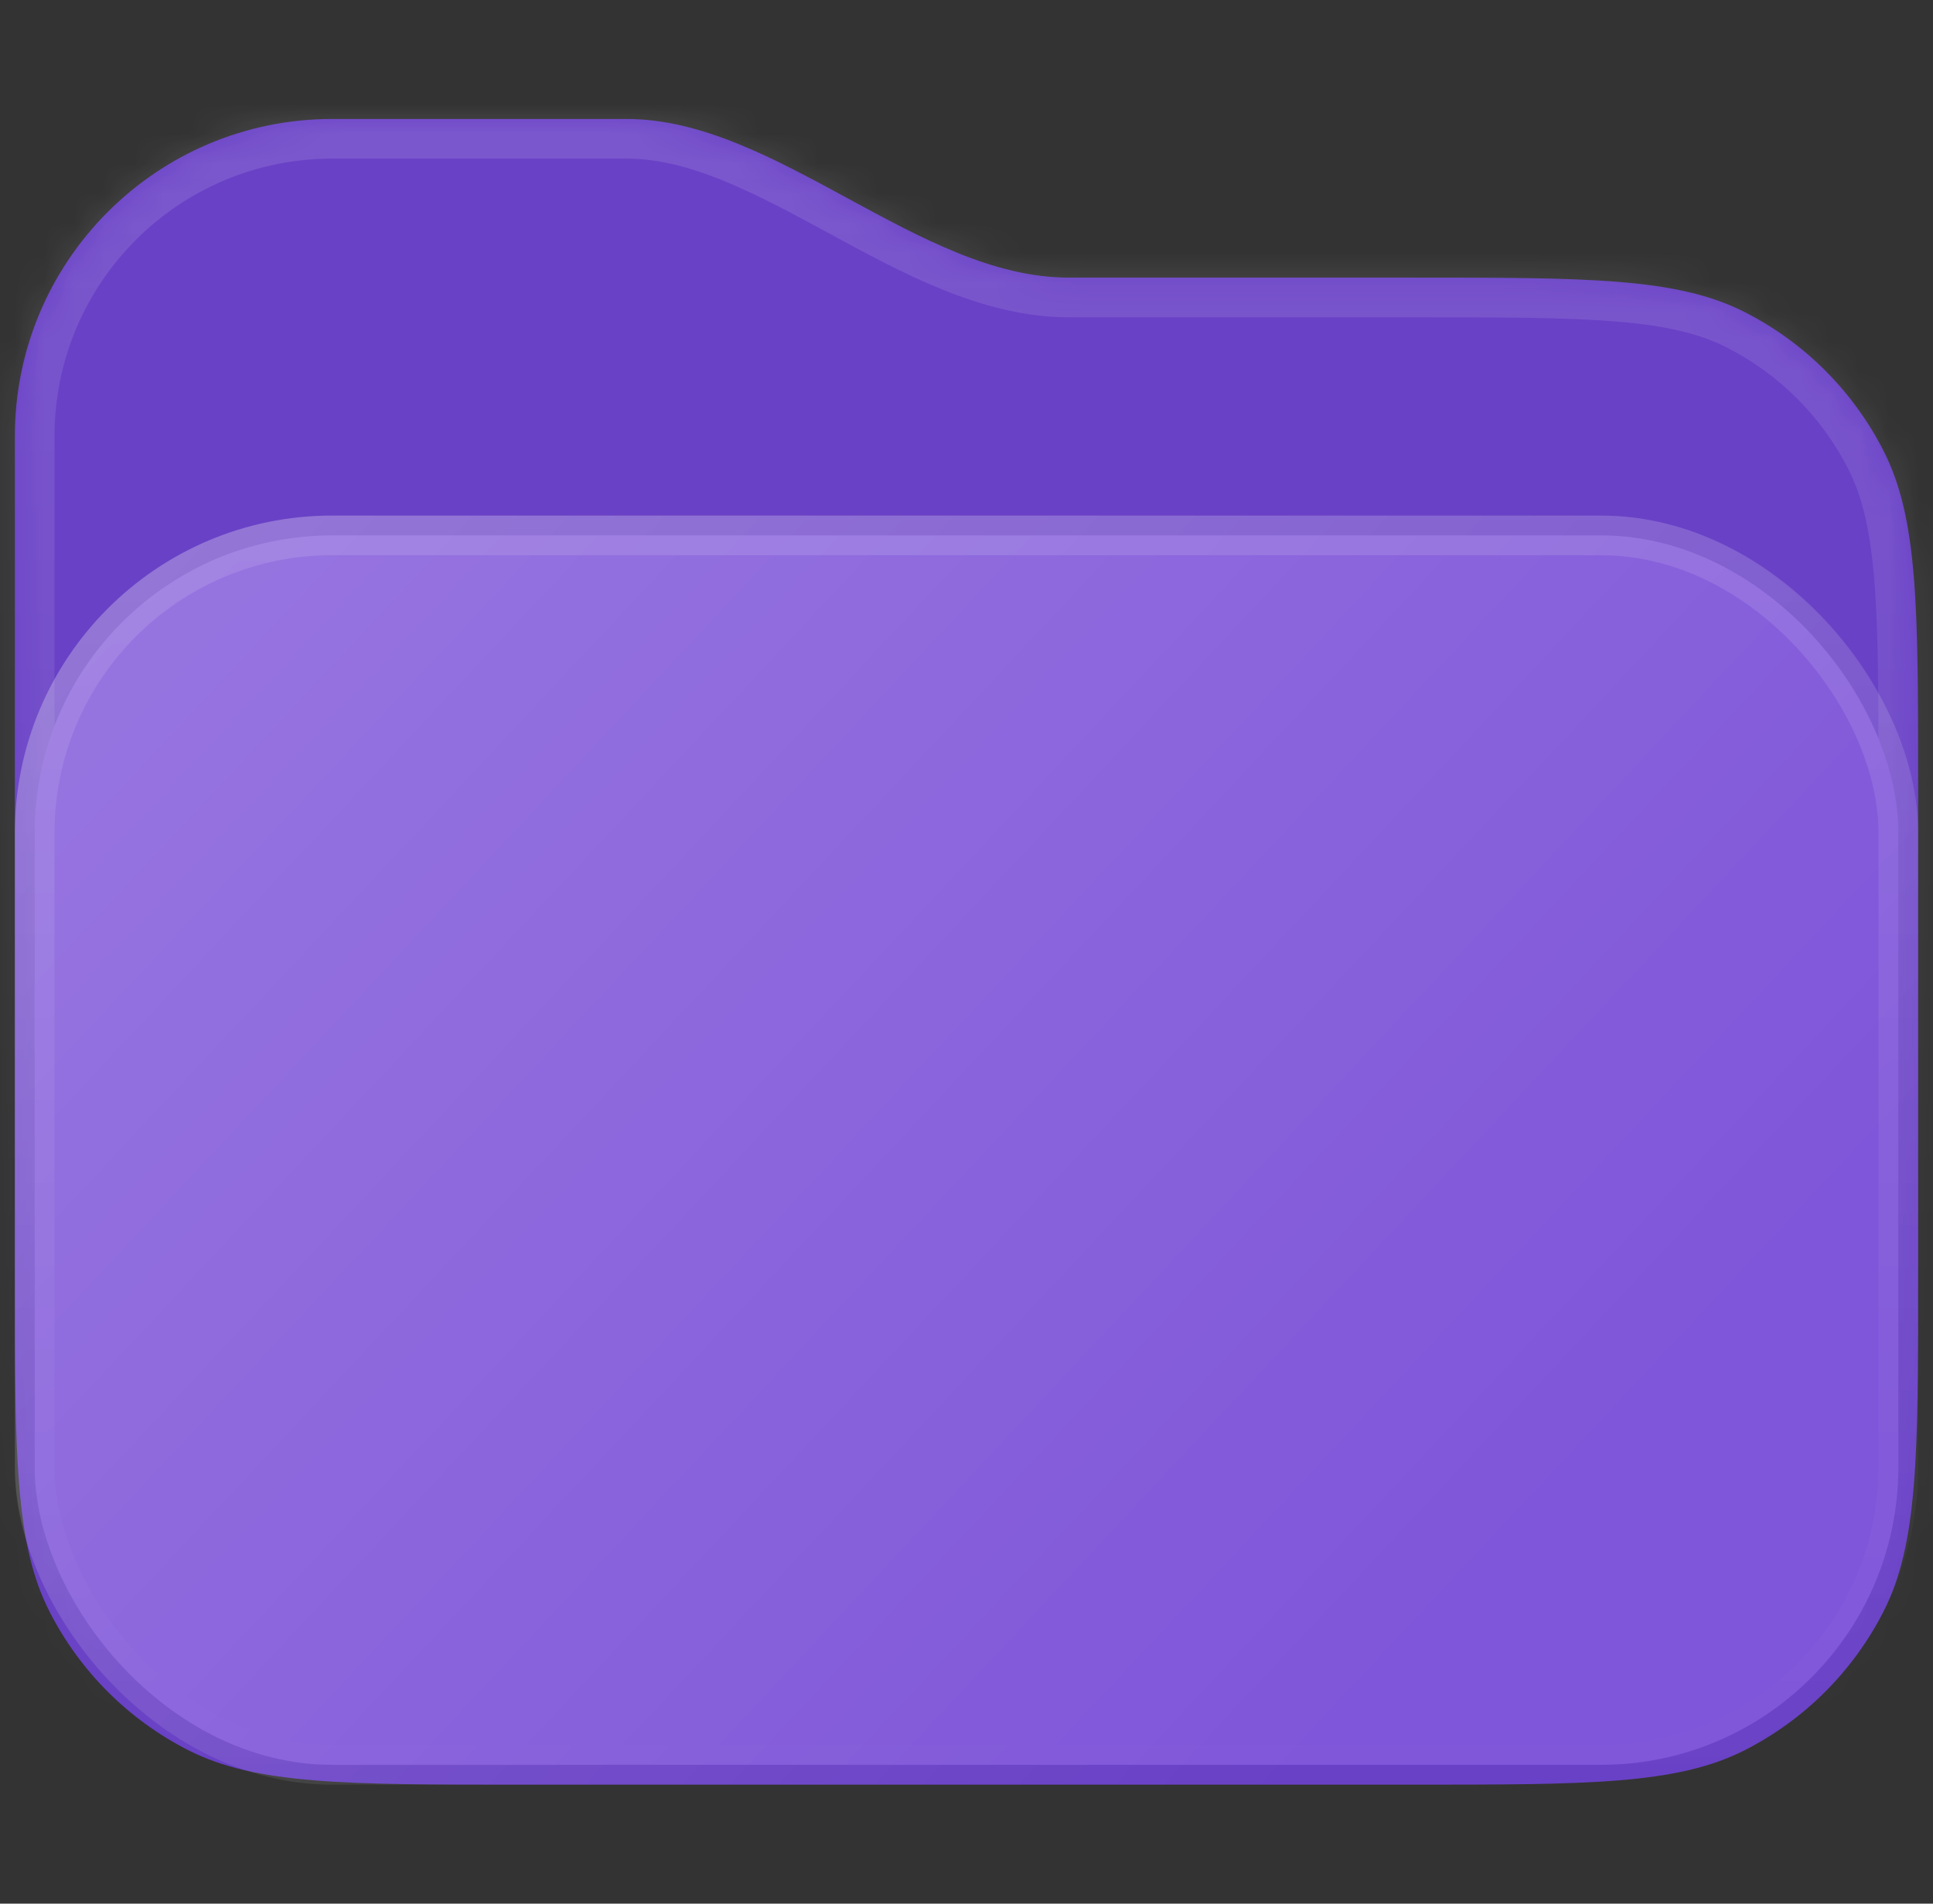
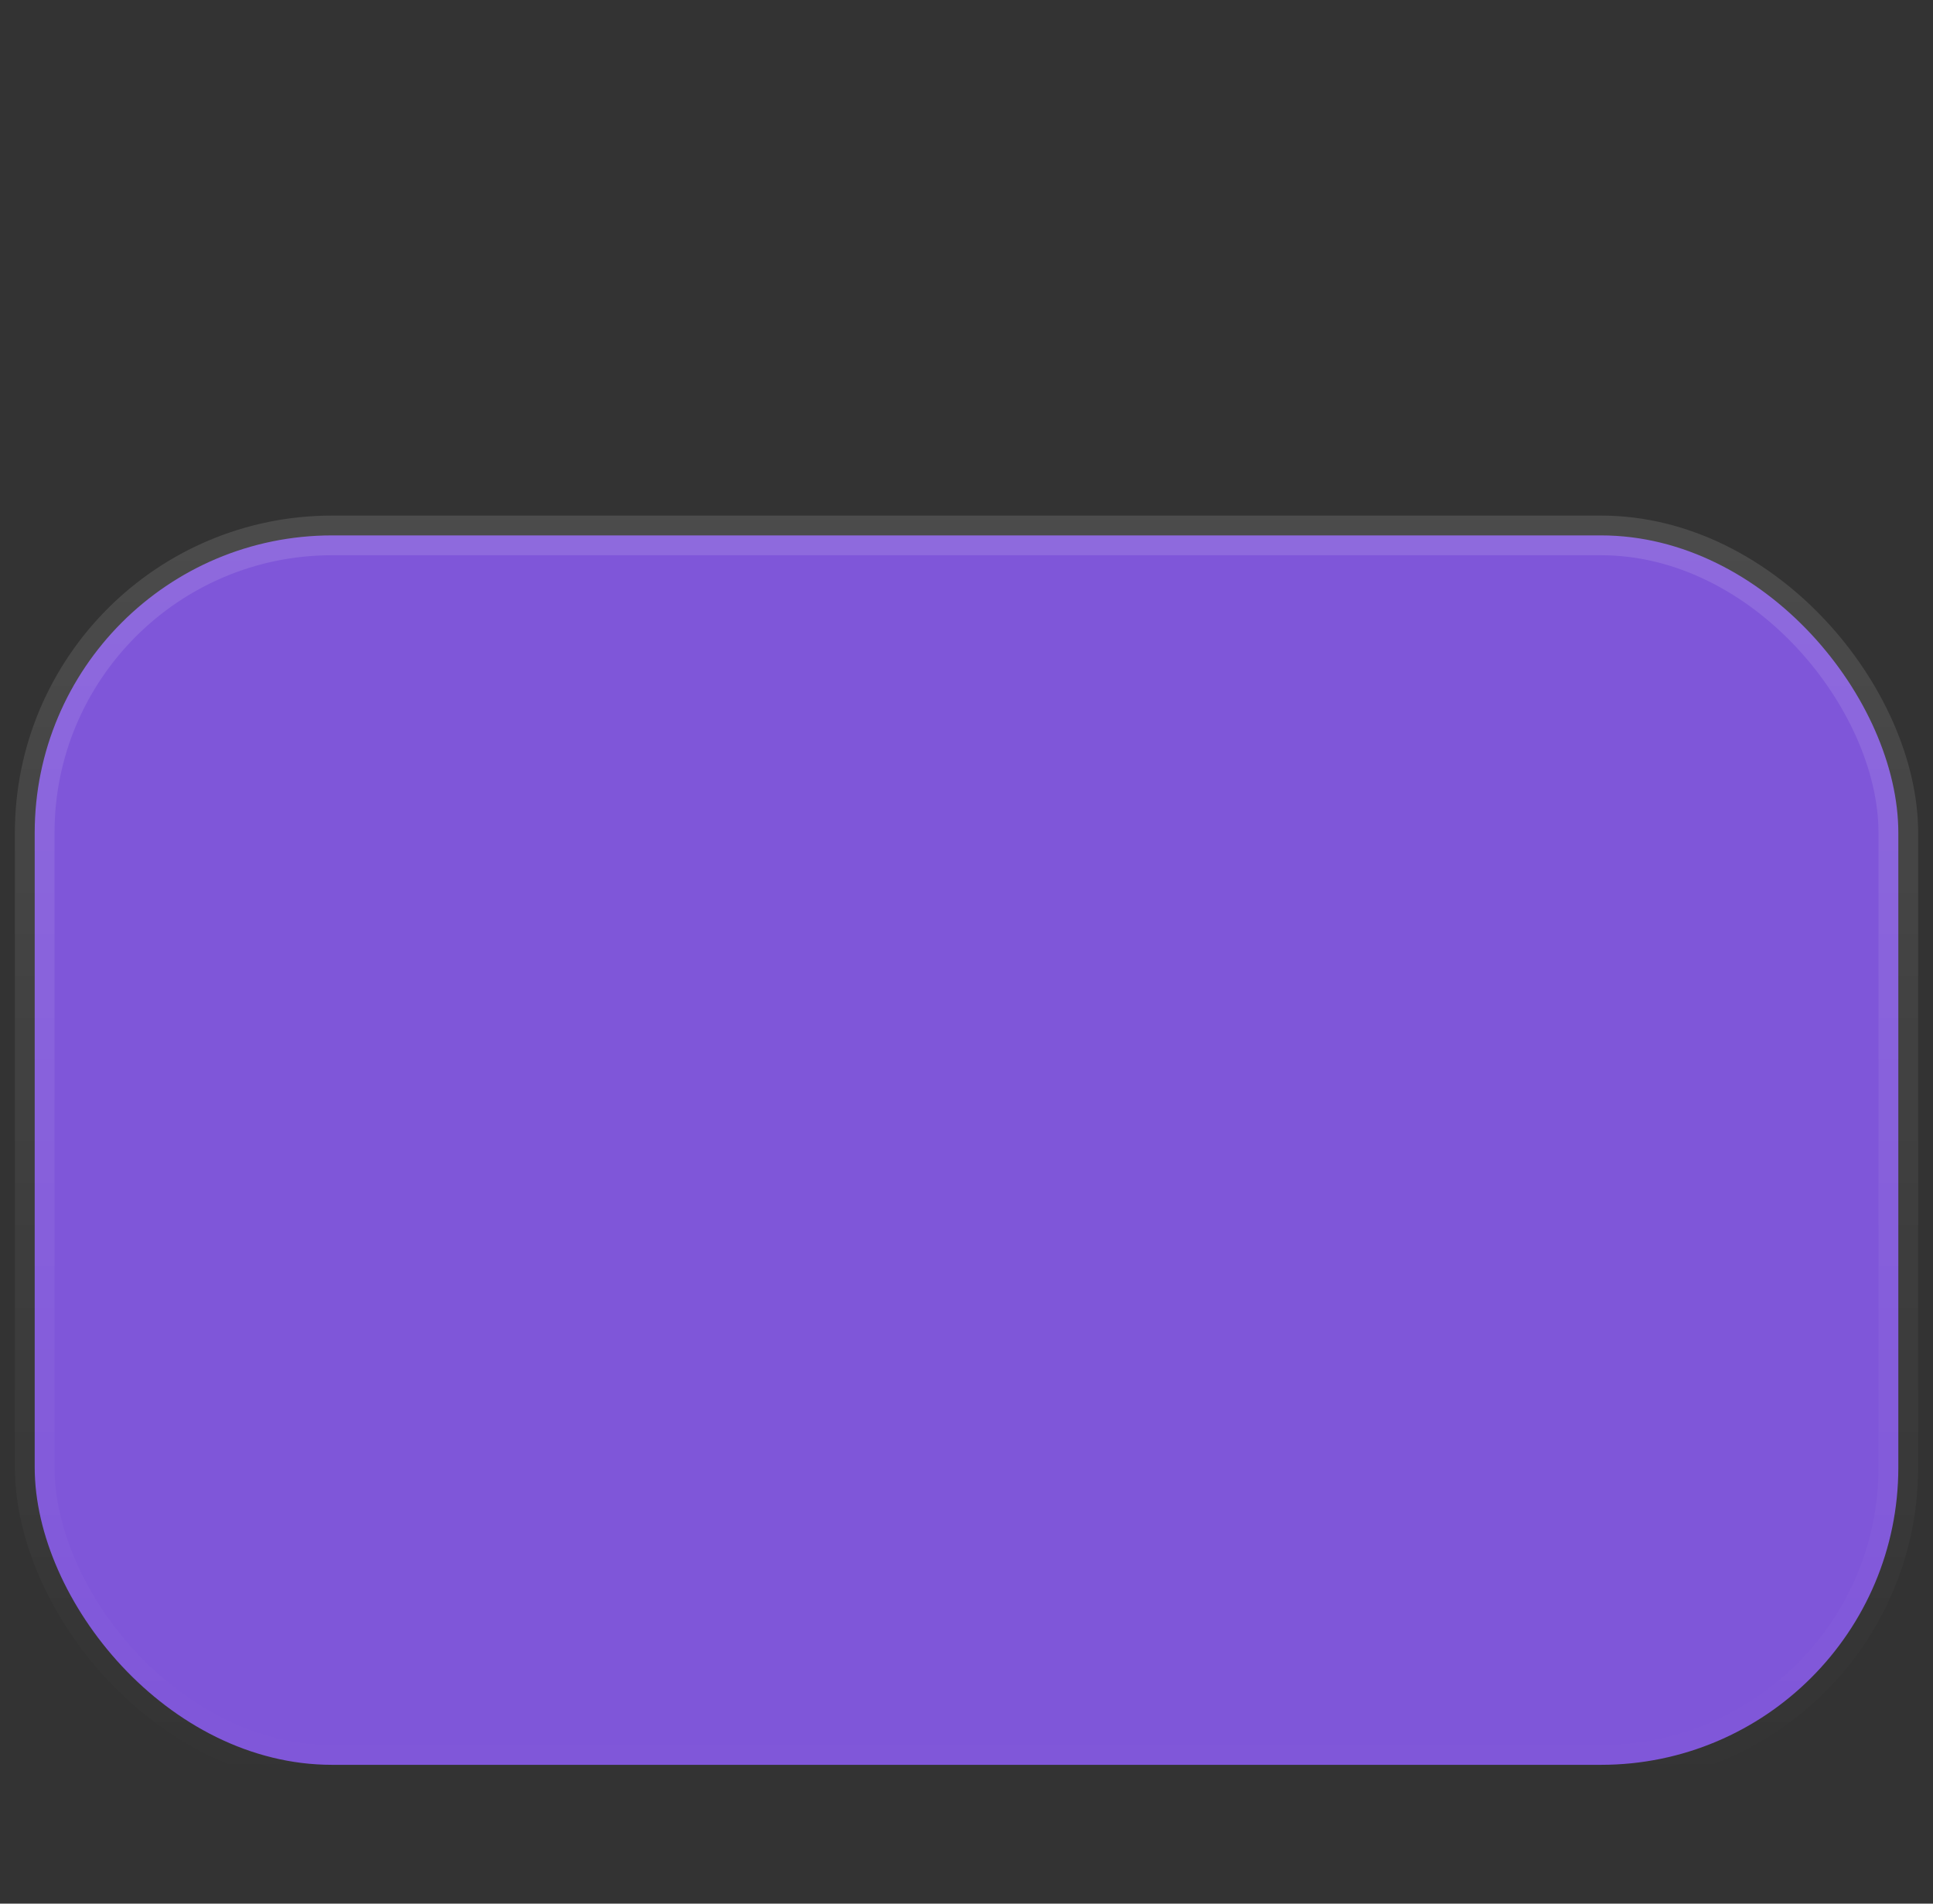
<svg xmlns="http://www.w3.org/2000/svg" width="65" height="64" viewBox="0 0 65 64" fill="none">
  <rect x="0" y="0" width="65" height="64" fill="#333333" stroke="none" />
  <mask id="path-1-inside-1_143_317" fill="white">
-     <path fill-rule="evenodd" clip-rule="evenodd" d="M11.167 4C5.276 4 0.5 8.776 0.5 14.667V26.4V26.605V42.933C0.5 48.907 0.5 51.894 1.663 54.176C2.685 56.183 4.317 57.815 6.324 58.837C8.606 60 11.593 60 17.567 60H47.433C53.407 60 56.394 60 58.676 58.837C60.683 57.815 62.315 56.183 63.337 54.176C64.5 51.894 64.5 48.907 64.5 42.933V26.4C64.5 20.426 64.5 17.439 63.337 15.157C62.315 13.15 60.683 11.519 58.676 10.496C56.394 9.333 53.407 9.333 47.433 9.333H35.929C30.898 9.333 26.106 4 21.075 4H11.167Z" />
-   </mask>
-   <path fill-rule="evenodd" clip-rule="evenodd" d="M11.167 4C5.276 4 0.5 8.776 0.5 14.667V26.4V26.605V42.933C0.5 48.907 0.5 51.894 1.663 54.176C2.685 56.183 4.317 57.815 6.324 58.837C8.606 60 11.593 60 17.567 60H47.433C53.407 60 56.394 60 58.676 58.837C60.683 57.815 62.315 56.183 63.337 54.176C64.5 51.894 64.5 48.907 64.5 42.933V26.4C64.5 20.426 64.5 17.439 63.337 15.157C62.315 13.15 60.683 11.519 58.676 10.496C56.394 9.333 53.407 9.333 47.433 9.333H35.929C30.898 9.333 26.106 4 21.075 4H11.167Z" fill="#6941C6" />
-   <path d="M1.663 54.176L2.851 53.571L1.663 54.176ZM6.324 58.837L6.929 57.649H6.929L6.324 58.837ZM58.676 58.837L58.071 57.649L58.676 58.837ZM63.337 54.176L62.149 53.571L63.337 54.176ZM63.337 15.157L62.149 15.763V15.763L63.337 15.157ZM58.676 10.496L59.281 9.308L58.676 10.496ZM1.833 14.667C1.833 9.512 6.012 5.333 11.167 5.333V2.667C4.539 2.667 -0.833 8.039 -0.833 14.667H1.833ZM1.833 26.4V14.667H-0.833V26.4H1.833ZM1.833 26.605V26.4H-0.833V26.605H1.833ZM1.833 42.933V26.605H-0.833V42.933H1.833ZM2.851 53.571C2.381 52.649 2.113 51.527 1.974 49.831C1.834 48.119 1.833 45.942 1.833 42.933H-0.833C-0.833 45.898 -0.834 48.202 -0.684 50.048C-0.532 51.909 -0.218 53.421 0.475 54.781L2.851 53.571ZM6.929 57.649C5.173 56.755 3.745 55.327 2.851 53.571L0.475 54.781C1.625 57.039 3.461 58.875 5.719 60.025L6.929 57.649ZM17.567 58.667C14.558 58.667 12.381 58.666 10.669 58.526C8.973 58.387 7.851 58.119 6.929 57.649L5.719 60.025C7.079 60.718 8.591 61.032 10.452 61.184C12.298 61.334 14.602 61.333 17.567 61.333V58.667ZM47.433 58.667H17.567V61.333H47.433V58.667ZM58.071 57.649C57.149 58.119 56.027 58.387 54.331 58.526C52.619 58.666 50.442 58.667 47.433 58.667V61.333C50.398 61.333 52.702 61.334 54.548 61.184C56.409 61.032 57.921 60.718 59.281 60.025L58.071 57.649ZM62.149 53.571C61.255 55.327 59.827 56.755 58.071 57.649L59.281 60.025C61.539 58.875 63.375 57.039 64.525 54.781L62.149 53.571ZM63.167 42.933C63.167 45.942 63.166 48.119 63.026 49.831C62.887 51.527 62.619 52.649 62.149 53.571L64.525 54.781C65.218 53.421 65.531 51.909 65.684 50.048C65.834 48.202 65.833 45.898 65.833 42.933H63.167ZM63.167 26.4V42.933H65.833V26.4H63.167ZM62.149 15.763C62.619 16.684 62.887 17.806 63.026 19.503C63.166 21.215 63.167 23.391 63.167 26.4H65.833C65.833 23.435 65.834 21.131 65.684 19.286C65.531 17.424 65.218 15.912 64.525 14.552L62.149 15.763ZM58.071 11.684C59.827 12.579 61.255 14.007 62.149 15.763L64.525 14.552C63.375 12.294 61.539 10.458 59.281 9.308L58.071 11.684ZM47.433 10.667C50.442 10.667 52.619 10.668 54.331 10.808C56.027 10.946 57.149 11.214 58.071 11.684L59.281 9.308C57.921 8.615 56.409 8.302 54.548 8.15C52.702 7.999 50.398 8 47.433 8V10.667ZM35.929 10.667H47.433V8H35.929V10.667ZM11.167 5.333H21.075V2.667H11.167V5.333ZM35.929 8C33.818 8 31.675 6.873 29.138 5.495C26.764 4.206 23.995 2.667 21.075 2.667V5.333C23.186 5.333 25.328 6.461 27.866 7.838C30.24 9.127 33.009 10.667 35.929 10.667V8Z" fill="url(#paint0_linear_143_317)" mask="url(#path-1-inside-1_143_317)" />
+     </mask>
  <rect x="1.167" y="18" width="62.667" height="41.333" rx="10" fill="#7F56D9" stroke="url(#paint1_linear_143_317)" stroke-width="1.333" />
-   <rect opacity="0.2" x="0.5" y="17.333" width="64" height="42.667" rx="10.667" fill="url(#paint2_linear_143_317)" />
  <defs>
    <linearGradient id="paint0_linear_143_317" x1="32.5" y1="4" x2="32.5" y2="60" gradientUnits="userSpaceOnUse">
      <stop stop-color="white" stop-opacity="0.12" />
      <stop offset="1" stop-color="white" stop-opacity="0" />
    </linearGradient>
    <linearGradient id="paint1_linear_143_317" x1="32.5" y1="17.333" x2="32.5" y2="60" gradientUnits="userSpaceOnUse">
      <stop stop-color="white" stop-opacity="0.12" />
      <stop offset="1" stop-color="white" stop-opacity="0" />
    </linearGradient>
    <linearGradient id="paint2_linear_143_317" x1="0.5" y1="17.333" x2="44.513" y2="58.563" gradientUnits="userSpaceOnUse">
      <stop stop-color="white" />
      <stop offset="1" stop-color="white" stop-opacity="0" />
    </linearGradient>
  </defs>
</svg>